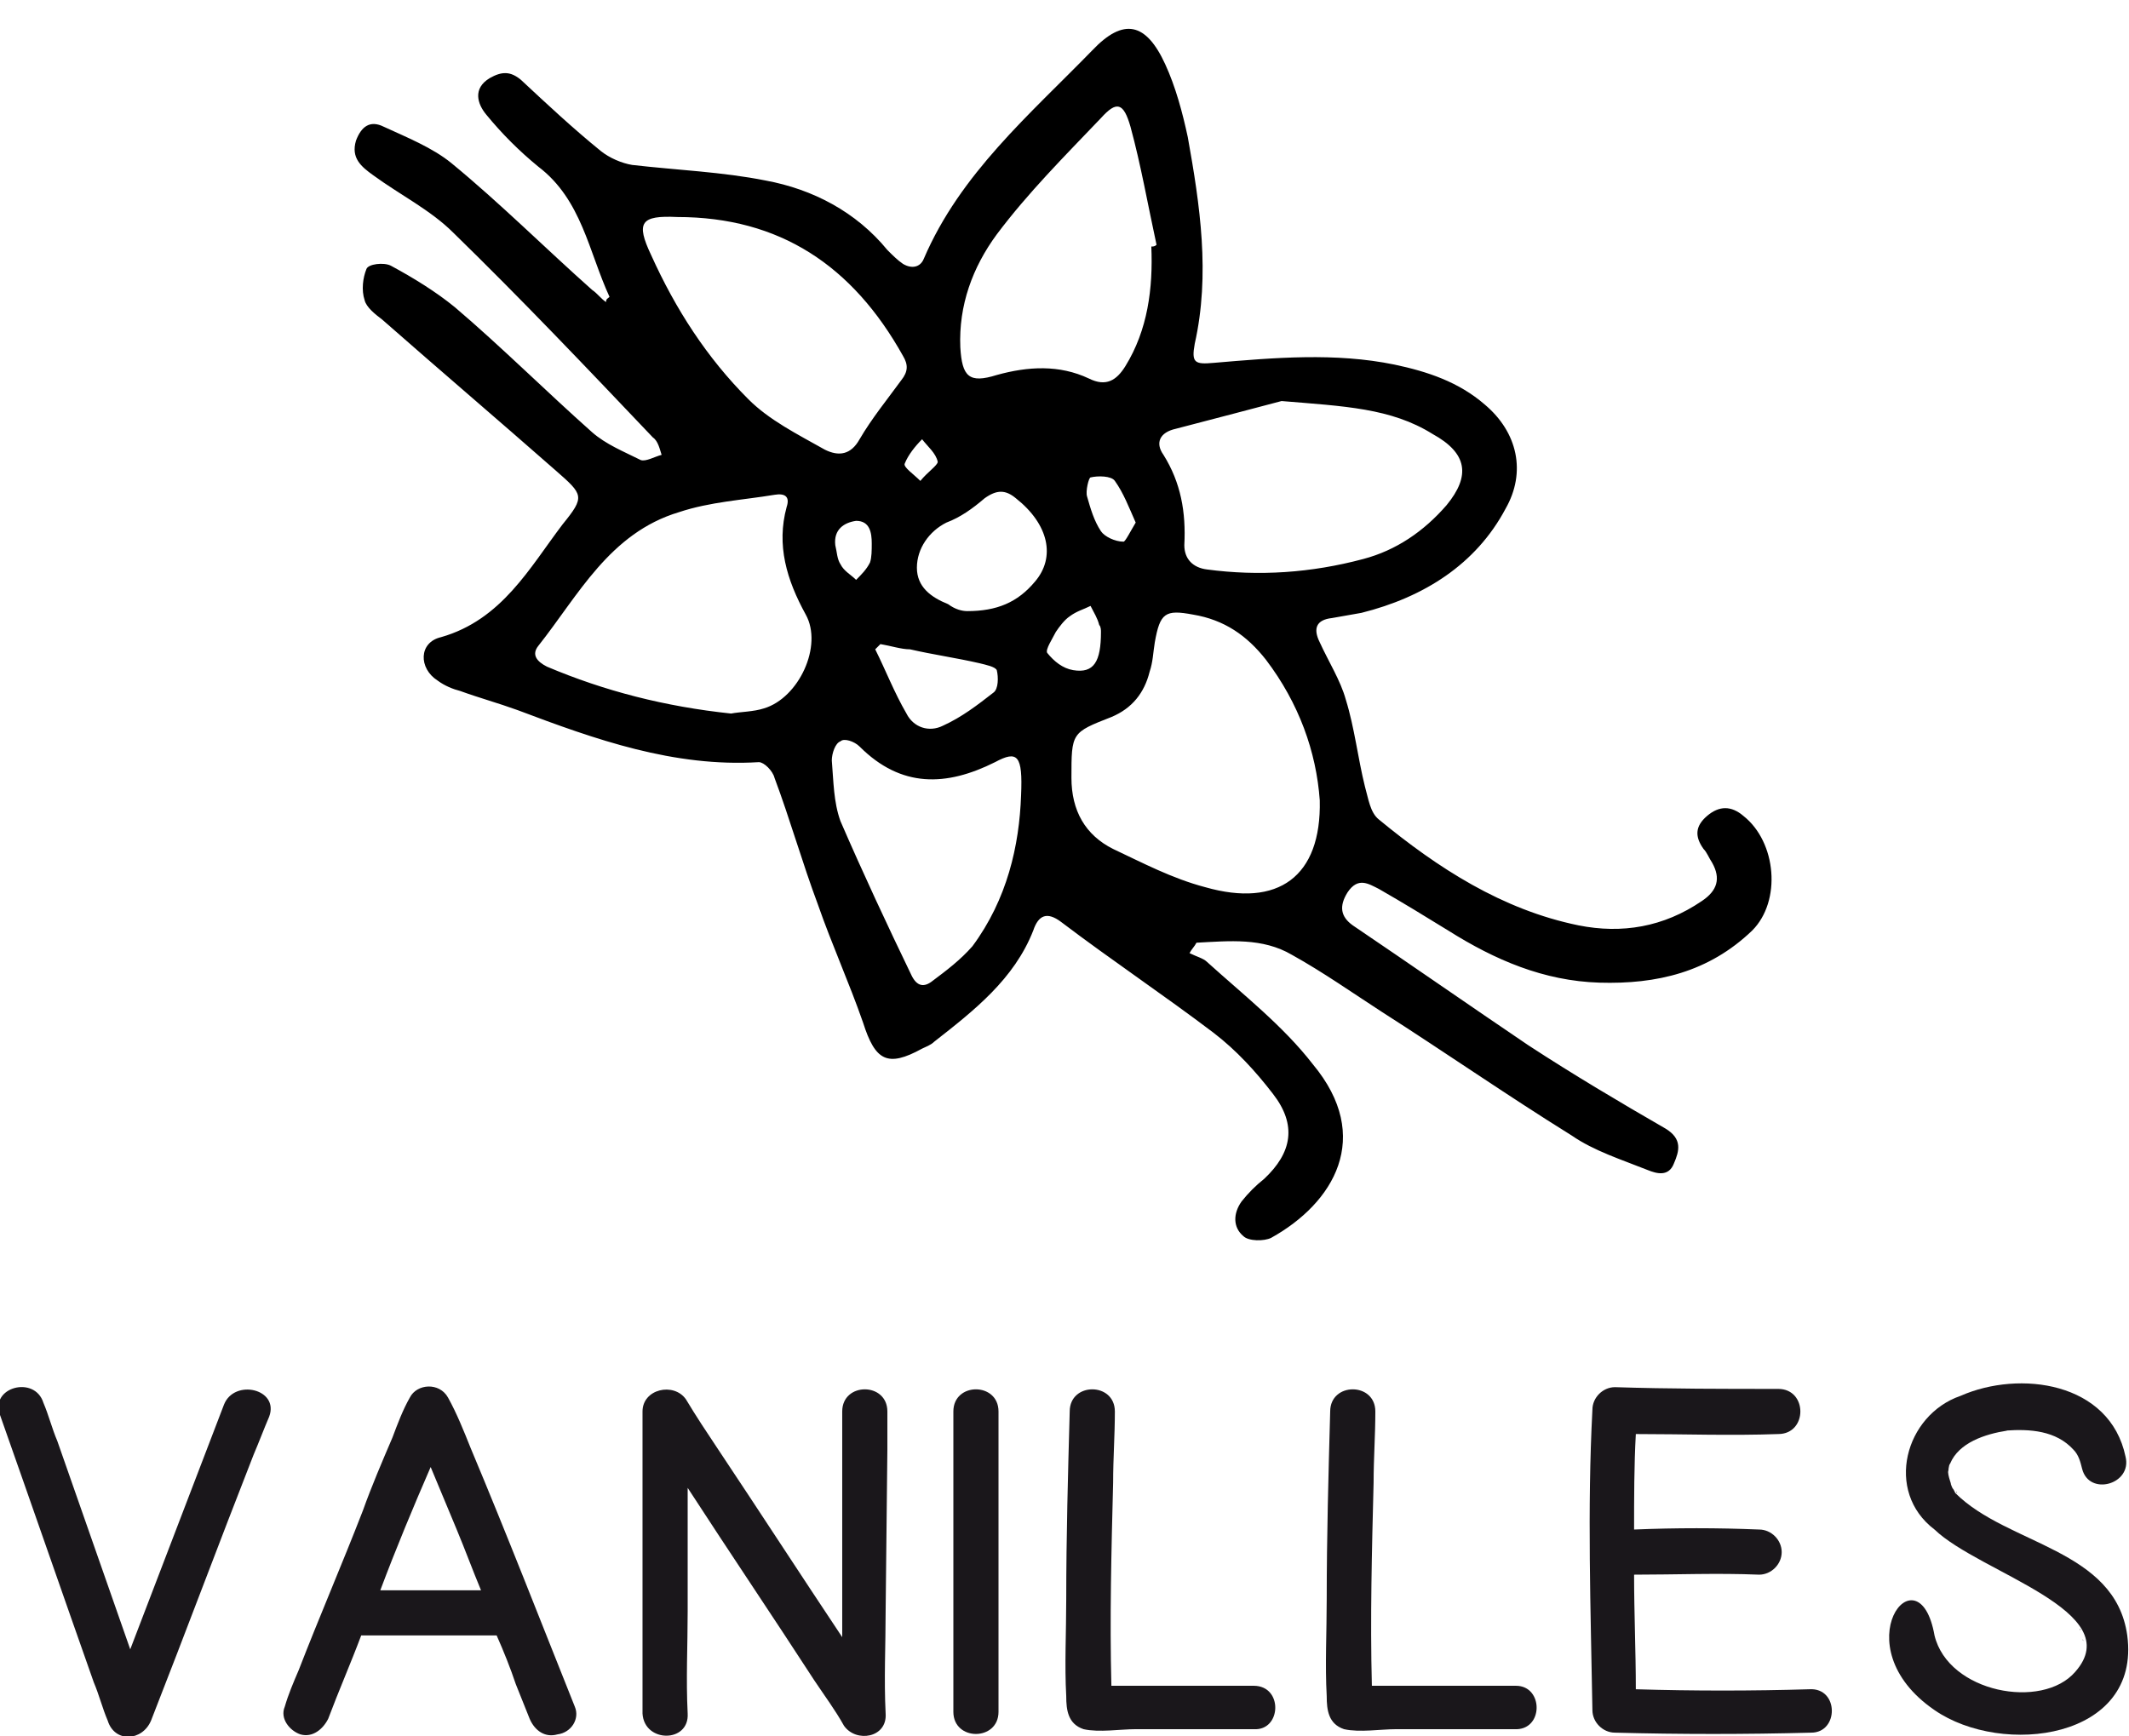
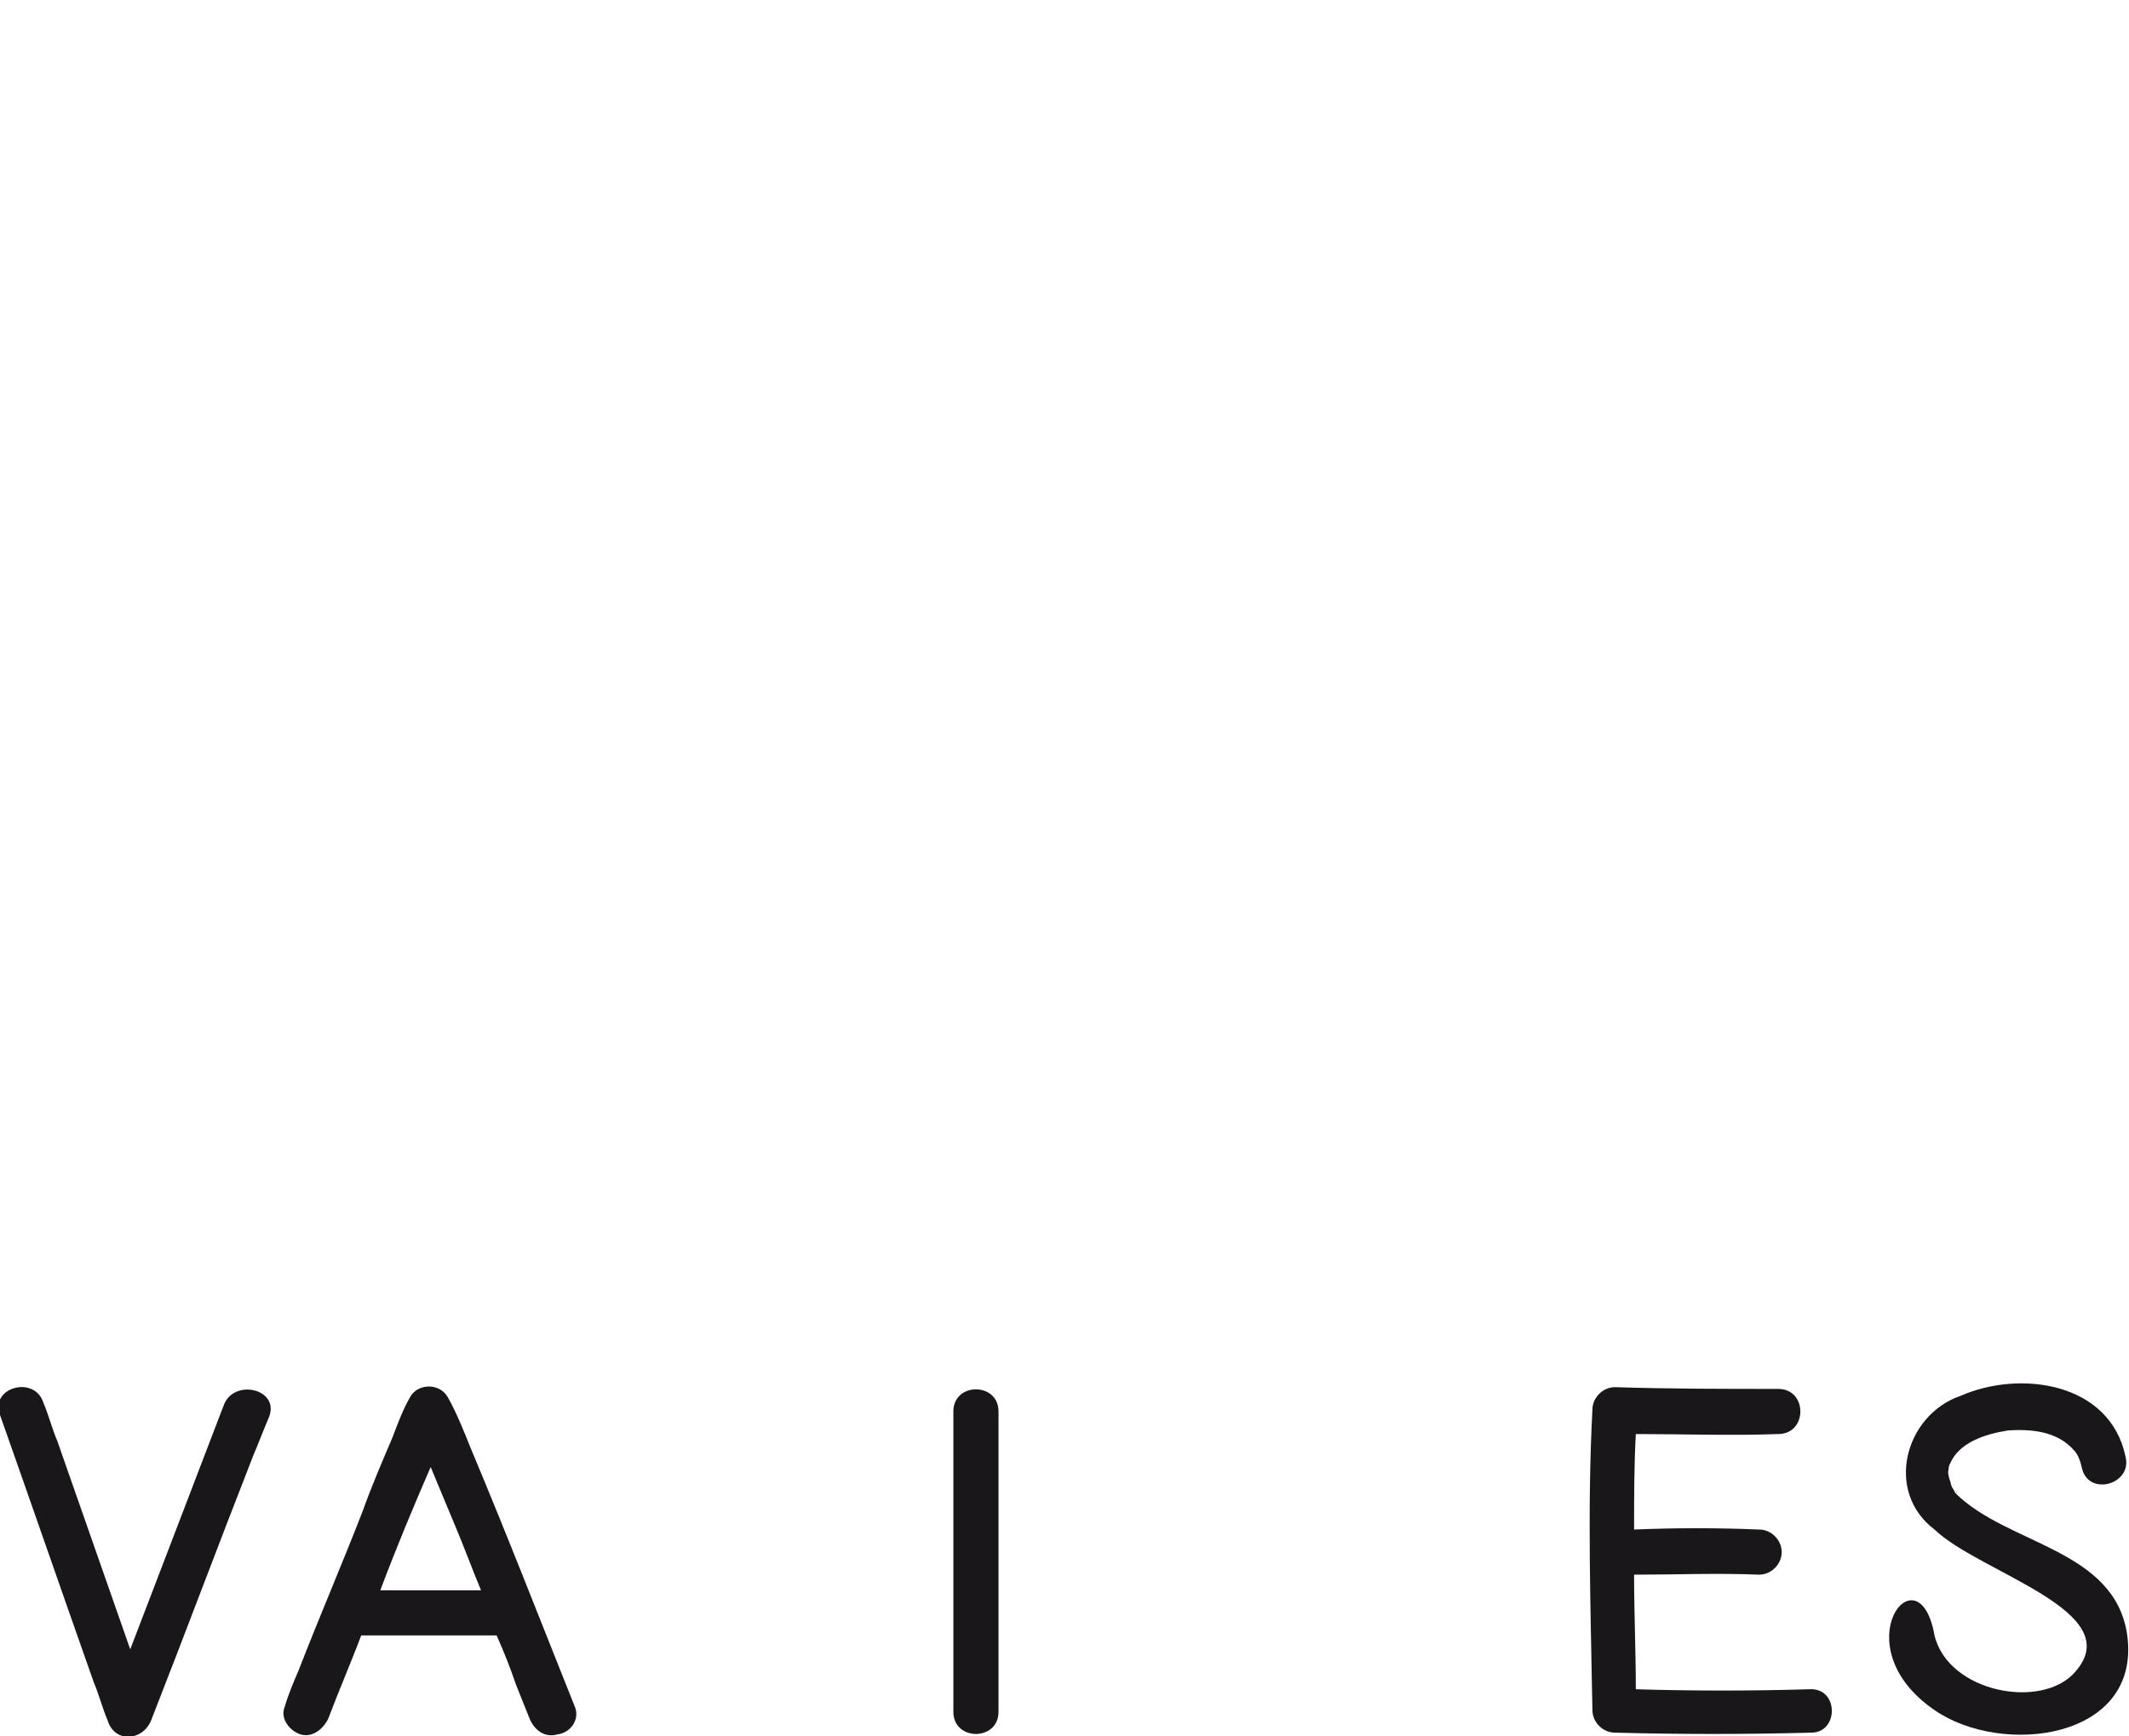
<svg xmlns="http://www.w3.org/2000/svg" version="1.1" id="Calque_1" x="0px" y="0px" viewBox="0 0 122.6 100" style="enable-background:new 0 0 122.6 100;" xml:space="preserve">
  <style type="text/css">
	.st0{fill:#1A171B;}
</style>
  <g>
-     <path class="st0" d="M72.2,97.1h-5.5H64c-0.1-3.9,0-7.8,0.1-11.7c0-1.4,0.1-2.7,0.1-4.1c0-1.7-2.6-1.7-2.6,0   c-0.1,3.6-0.2,7.2-0.2,10.8c0,1.9-0.1,3.8,0,5.6c0,0.8,0.1,1.6,1,1.9c0.9,0.2,2.1,0,3,0h6.8C73.8,99.7,73.9,97.1,72.2,97.1z" />
-     <path class="st0" d="M87.3,97.1h-5.5H79c-0.1-3.9,0-7.8,0.1-11.7c0-1.4,0.1-2.7,0.1-4.1c0-1.7-2.6-1.7-2.6,0   c-0.1,3.6-0.2,7.2-0.2,10.8c0,1.9-0.1,3.8,0,5.6c0,0.8,0.1,1.6,1,1.9c0.9,0.2,2.1,0,3,0h6.8C88.9,99.7,88.9,97.1,87.3,97.1z" />
    <path class="st0" d="M12.9,80.9L7.5,95c-1.4-4-2.8-8-4.2-12c-0.3-0.7-0.5-1.5-0.8-2.2C2,79.2-0.6,79.9,0,81.5   c1.8,5.1,3.6,10.3,5.4,15.4c0.3,0.7,0.5,1.5,0.8,2.2c0.4,1.3,2,1.2,2.5,0c2-5.1,3.9-10.2,5.9-15.3c0.3-0.7,0.6-1.5,0.9-2.2   C16.1,80,13.5,79.4,12.9,80.9z" />
    <path class="st0" d="M104.2,97.3c-3.3,0.1-6.7,0.1-10,0c0-2.2-0.1-4.4-0.1-6.6c2.4,0,4.8-0.1,7.2,0c0.7,0,1.3-0.6,1.3-1.3   c0-0.7-0.6-1.3-1.3-1.3c-2.4-0.1-4.8-0.1-7.2,0c0-1.8,0-3.7,0.1-5.5c2.7,0,5.5,0.1,8.2,0c1.7,0,1.7-2.6,0-2.6c-3.1,0-6.3,0-9.4-0.1   c-0.7,0-1.3,0.6-1.3,1.3c-0.3,5.7-0.1,11.5,0,17.3c0,0.7,0.6,1.3,1.3,1.3c3.8,0.1,7.5,0.1,11.3,0C105.9,99.8,105.9,97.2,104.2,97.3   z" />
    <g>
      <path class="st0" d="M112.7,86C112.7,85.9,112.6,85.9,112.7,86C112.6,85.9,112.6,85.9,112.7,86L112.7,86z" />
      <path class="st0" d="M122.5,94.2c-0.7-5-6.9-5.2-9.9-8.2l0,0l-0.1-0.2c-0.1-0.1-0.1-0.2-0.2-0.4c0.2,0.4-0.2-0.5-0.1-0.7    c0,0.1,0-0.3,0.1-0.4c0.5-1.2,2-1.7,3.3-1.9c0,0,0,0-0.1,0c1.4-0.1,2.9,0,3.9,1.1c0.3,0.3,0.4,0.7,0.5,1.1    c0.4,1.6,2.9,0.9,2.5-0.7c-0.9-4.3-6.1-5-9.5-3.5c-3.2,1.1-4.4,5.5-1.5,7.7c2.6,2.5,11.2,4.7,8.1,8.2c-1.9,2.2-7.3,1.2-8.1-2.1    c-0.9-5.1-5.4,0.6,0,4.3C115.3,101.2,123.3,100.2,122.5,94.2z M119.8,93.9C119.7,93.8,119.8,93.8,119.8,93.9L119.8,93.9z     M119.9,94.4C120,94.5,120,94.6,119.9,94.4L119.9,94.4z" />
    </g>
    <path class="st0" d="M54.9,81.3v14.4v2.9c0,1.7,2.6,1.7,2.6,0V83.2v-1.9C57.5,79.6,54.9,79.6,54.9,81.3z" />
    <path class="st0" d="M33.1,98.3c-2-5-3.9-9.9-6-14.9c-0.4-1-0.8-2-1.3-2.9s-1.8-0.8-2.2,0c-0.4,0.7-0.7,1.5-1,2.3   c-0.6,1.4-1.2,2.8-1.7,4.2c-1.2,3.1-2.5,6.1-3.7,9.2c-0.3,0.7-0.6,1.4-0.8,2.1c-0.3,0.7,0.3,1.4,0.9,1.6c0.7,0.2,1.3-0.3,1.6-0.9   c0.6-1.6,1.3-3.2,1.9-4.8h7.4h0.4c0.4,0.9,0.8,1.9,1.1,2.8l0.8,2c0.3,0.7,0.9,1.1,1.6,0.9C32.9,99.8,33.4,99,33.1,98.3z M21.9,91.6   c0.9-2.4,1.9-4.8,2.9-7.1c0.5,1.2,1,2.4,1.5,3.6s0.9,2.3,1.4,3.5H21.9z" />
-     <path class="st0" d="M51.1,83.5v-2.2c0-1.7-2.6-1.7-2.6,0c0,4.3,0,8.7,0,13c-2.4-3.6-4.8-7.3-7.2-10.9c-0.6-0.9-1.2-1.8-1.8-2.8   c-0.7-1-2.5-0.6-2.5,0.7c0,5.1,0,10.1,0,15.2c0,0.7,0,1.5,0,2.2c0.1,1.7,2.7,1.7,2.6,0c-0.1-2,0-3.9,0-5.9c0-2.4,0-4.8,0-7.1   c2.4,3.7,4.9,7.4,7.3,11.1c0.6,0.9,1.2,1.7,1.7,2.6c0.7,1,2.5,0.7,2.4-0.7c-0.1-2,0-3.9,0-5.9L51.1,83.5z" />
  </g>
  <g>
-     <path d="M35.1,17.1c-1.2-2.6-1.6-5.6-4.1-7.5c-1.1-0.9-2.1-1.9-3-3c-0.5-0.6-0.8-1.5,0.2-2.1c0.7-0.4,1.2-0.4,1.8,0.1   c1.5,1.4,3,2.8,4.6,4.1c0.5,0.4,1.2,0.7,1.8,0.8c2.6,0.3,5.2,0.4,7.7,0.9c2.7,0.5,5.2,1.8,7,4c0.3,0.3,0.6,0.6,0.9,0.8   c0.5,0.3,1,0.2,1.2-0.3c2.1-4.9,6.1-8.3,9.7-12C64.7,1,66,1.3,67.1,3.7c0.6,1.3,1,2.8,1.3,4.2c0.7,3.9,1.3,7.9,0.4,11.9   c-0.2,1.1,0,1.2,1.1,1.1c3.5-0.3,7-0.6,10.4,0.1c1.9,0.4,3.7,1,5.2,2.3c1.9,1.6,2.4,3.9,1.2,6c-1.7,3.2-4.7,5.1-8.3,6   c-0.6,0.1-1.1,0.2-1.7,0.3c-0.9,0.1-1.1,0.6-0.7,1.4c0.5,1.1,1.2,2.2,1.5,3.3c0.5,1.6,0.7,3.4,1.1,5c0.2,0.7,0.3,1.5,0.8,1.9   c3.4,2.8,7.1,5.2,11.5,6.1c2.5,0.5,4.9,0.1,7.1-1.4c0.9-0.6,1.1-1.3,0.6-2.2c-0.2-0.3-0.3-0.6-0.5-0.8c-0.5-0.7-0.5-1.3,0.2-1.9   c0.7-0.6,1.4-0.6,2.1,0c1.9,1.5,2.2,4.9,0.5,6.6c-2.5,2.4-5.5,3.1-8.8,3c-3.2-0.1-6-1.3-8.7-3c-1.3-0.8-2.6-1.6-4-2.4   c-0.6-0.3-1.2-0.7-1.8,0.2c-0.5,0.8-0.4,1.4,0.3,1.9c3.4,2.3,6.7,4.6,10.1,6.9c2.6,1.7,5.3,3.3,7.9,4.8c1,0.6,0.8,1.3,0.5,2   c-0.3,0.8-1,0.6-1.5,0.4c-1.5-0.6-3.1-1.1-4.4-2c-3.7-2.3-7.3-4.8-10.9-7.1c-1.7-1.1-3.4-2.3-5.2-3.3c-1.7-1-3.6-0.8-5.5-0.7   c-0.1,0.2-0.3,0.4-0.4,0.6c0.4,0.2,0.8,0.3,1,0.5c2.1,1.9,4.4,3.7,6.1,5.9c3.5,4.2,1.2,8-2.4,10c-0.4,0.2-1.3,0.2-1.6-0.1   c-0.6-0.5-0.6-1.3-0.1-2c0.4-0.5,0.8-0.9,1.3-1.3c1.6-1.5,1.9-3.1,0.5-4.9c-1-1.3-2.1-2.5-3.4-3.5c-2.9-2.2-5.9-4.2-8.8-6.4   c-0.8-0.6-1.3-0.4-1.6,0.5c-1.1,2.8-3.4,4.6-5.7,6.4c-0.2,0.2-0.5,0.3-0.7,0.4c-2,1.1-2.7,0.7-3.4-1.5c-0.8-2.3-1.8-4.5-2.6-6.8   c-0.9-2.4-1.6-4.9-2.5-7.3c-0.1-0.4-0.6-0.9-0.9-0.9c-4.9,0.3-9.4-1.3-13.9-3c-1.1-0.4-2.2-0.7-3.3-1.1c-0.4-0.1-0.9-0.3-1.3-0.6   c-1.1-0.7-1.1-2.2,0.2-2.5c3.5-1,5.1-4,7-6.5c1.3-1.6,1.2-1.7-0.4-3.1c-3.3-2.9-6.7-5.8-10-8.7c-0.4-0.3-0.9-0.7-1-1.1   c-0.2-0.6-0.1-1.3,0.1-1.8c0.1-0.3,1-0.4,1.4-0.2c1.3,0.7,2.6,1.5,3.7,2.4c2.7,2.3,5.2,4.8,7.9,7.2c0.8,0.7,1.8,1.1,2.8,1.6   c0.3,0.1,0.8-0.2,1.2-0.3c-0.1-0.3-0.2-0.8-0.5-1c-3.8-4-7.6-8-11.5-11.8c-1.3-1.3-3.1-2.2-4.6-3.3c-0.7-0.5-1.3-1-1-2   c0.3-0.8,0.8-1.2,1.6-0.8c1.3,0.6,2.8,1.2,3.9,2.1c2.8,2.3,5.4,4.9,8.1,7.3c0.3,0.2,0.5,0.5,0.8,0.7C34.9,17.2,35,17.2,35.1,17.1z    M76,46.1c-0.2-2.8-1.2-5.6-3.1-8.1c-1.1-1.4-2.4-2.3-4.2-2.6c-1.6-0.3-1.9-0.1-2.2,1.6c-0.1,0.6-0.1,1.1-0.3,1.7   c-0.3,1.2-1,2.1-2.2,2.6c-2.3,0.9-2.3,0.9-2.3,3.5c0,1.9,0.8,3.3,2.4,4.1c1.7,0.8,3.4,1.7,5.3,2.2C73.6,52.3,76.1,50.5,76,46.1z    M42.1,41.1c0.5-0.1,1.3-0.1,1.9-0.3c2-0.6,3.4-3.6,2.4-5.4c-1.1-2-1.7-4-1.1-6.2c0.2-0.6-0.1-0.8-0.7-0.7c-1.8,0.3-3.7,0.4-5.5,1   c-4,1.2-5.8,4.8-8.1,7.7c-0.4,0.5-0.1,0.9,0.5,1.2C34.8,39.8,38.3,40.7,42.1,41.1z M73.8,23.1c-1.5,0.4-3.8,1-6.1,1.6   c-0.9,0.2-1.2,0.8-0.7,1.5c1,1.6,1.3,3.3,1.2,5.2c0,0.8,0.5,1.3,1.3,1.4c3,0.4,6,0.2,9-0.6c1.9-0.5,3.5-1.6,4.8-3.1   c1.4-1.7,1.2-3-0.8-4.1C80.1,23.5,77.4,23.4,73.8,23.1z M66.3,14.2c0.1,0,0.2,0,0.3-0.1c-0.5-2.3-0.9-4.6-1.5-6.8   c-0.4-1.4-0.8-1.5-1.7-0.5c-2.1,2.2-4.2,4.3-6,6.7c-1.4,1.9-2.2,4.1-2.1,6.5c0.1,1.7,0.5,2.1,2.1,1.6c1.8-0.5,3.6-0.6,5.3,0.2   c1,0.5,1.6,0.1,2.1-0.7C66.1,19,66.4,16.6,66.3,14.2z M39,12.5c-2.1-0.1-2.4,0.3-1.5,2.2c1.4,3.1,3.2,5.9,5.6,8.3   c1.2,1.2,2.8,2,4.4,2.9c0.8,0.4,1.5,0.3,2-0.6c0.7-1.2,1.6-2.3,2.4-3.4c0.4-0.5,0.4-0.9,0.1-1.4C49.1,15.3,44.9,12.5,39,12.5z    M58.8,45.8c0.1-2.3-0.2-2.6-1.5-1.9c-2.8,1.4-5.4,1.5-7.8-0.9c-0.3-0.3-0.9-0.5-1.1-0.3c-0.3,0.1-0.5,0.7-0.5,1.1   c0.1,1.2,0.1,2.4,0.5,3.5c1.3,3,2.7,6,4.1,8.9c0.3,0.6,0.7,0.7,1.2,0.3c0.8-0.6,1.6-1.2,2.3-2C58,51.8,58.7,48.7,58.8,45.8z    M55.7,35.2c1.7,0,2.9-0.5,3.9-1.7c1.2-1.4,0.8-3.3-1.1-4.8c-0.6-0.5-1.1-0.5-1.8,0c-0.7,0.6-1.4,1.1-2.2,1.4   c-1,0.5-1.7,1.5-1.7,2.6c0,1.1,0.8,1.7,1.8,2.1C55,35.1,55.4,35.2,55.7,35.2z M50.7,37.1c-0.1,0.1-0.2,0.2-0.3,0.3   c0.6,1.2,1.1,2.5,1.8,3.7c0.4,0.8,1.3,1.1,2.1,0.7c1.1-0.5,2-1.2,2.9-1.9c0.3-0.2,0.3-0.9,0.2-1.3c-0.1-0.2-0.6-0.3-1-0.4   c-1.3-0.3-2.7-0.5-4-0.8C51.9,37.4,51.3,37.2,50.7,37.1z M63.4,36.4c0-0.1,0-0.3-0.1-0.4c-0.1-0.4-0.3-0.7-0.5-1.1   c-0.4,0.2-0.8,0.3-1.2,0.6c-0.3,0.2-0.6,0.6-0.8,0.9c-0.2,0.4-0.6,1-0.5,1.2c0.4,0.5,0.9,0.9,1.5,1C63,38.8,63.4,38.1,63.4,36.4z    M65.4,30.1c-0.4-0.9-0.7-1.7-1.2-2.4c-0.2-0.3-1-0.3-1.4-0.2c-0.1,0-0.3,0.8-0.2,1.1c0.2,0.7,0.4,1.4,0.8,2   c0.2,0.3,0.8,0.6,1.3,0.6C64.8,31.2,65.1,30.6,65.4,30.1z M48.1,31.4c0.1,0.4,0.1,0.8,0.3,1.1c0.2,0.4,0.6,0.6,0.9,0.9   c0.3-0.3,0.6-0.6,0.8-1c0.1-0.3,0.1-0.7,0.1-1.1c0-0.6-0.1-1.3-0.9-1.3C48.6,30.1,48,30.5,48.1,31.4z M53,27.7c0.4-0.5,1-0.9,1-1.1   c-0.1-0.5-0.6-0.9-0.9-1.3c-0.4,0.4-0.8,0.9-1,1.4C52,26.9,52.6,27.3,53,27.7z" />
-   </g>
+     </g>
</svg>